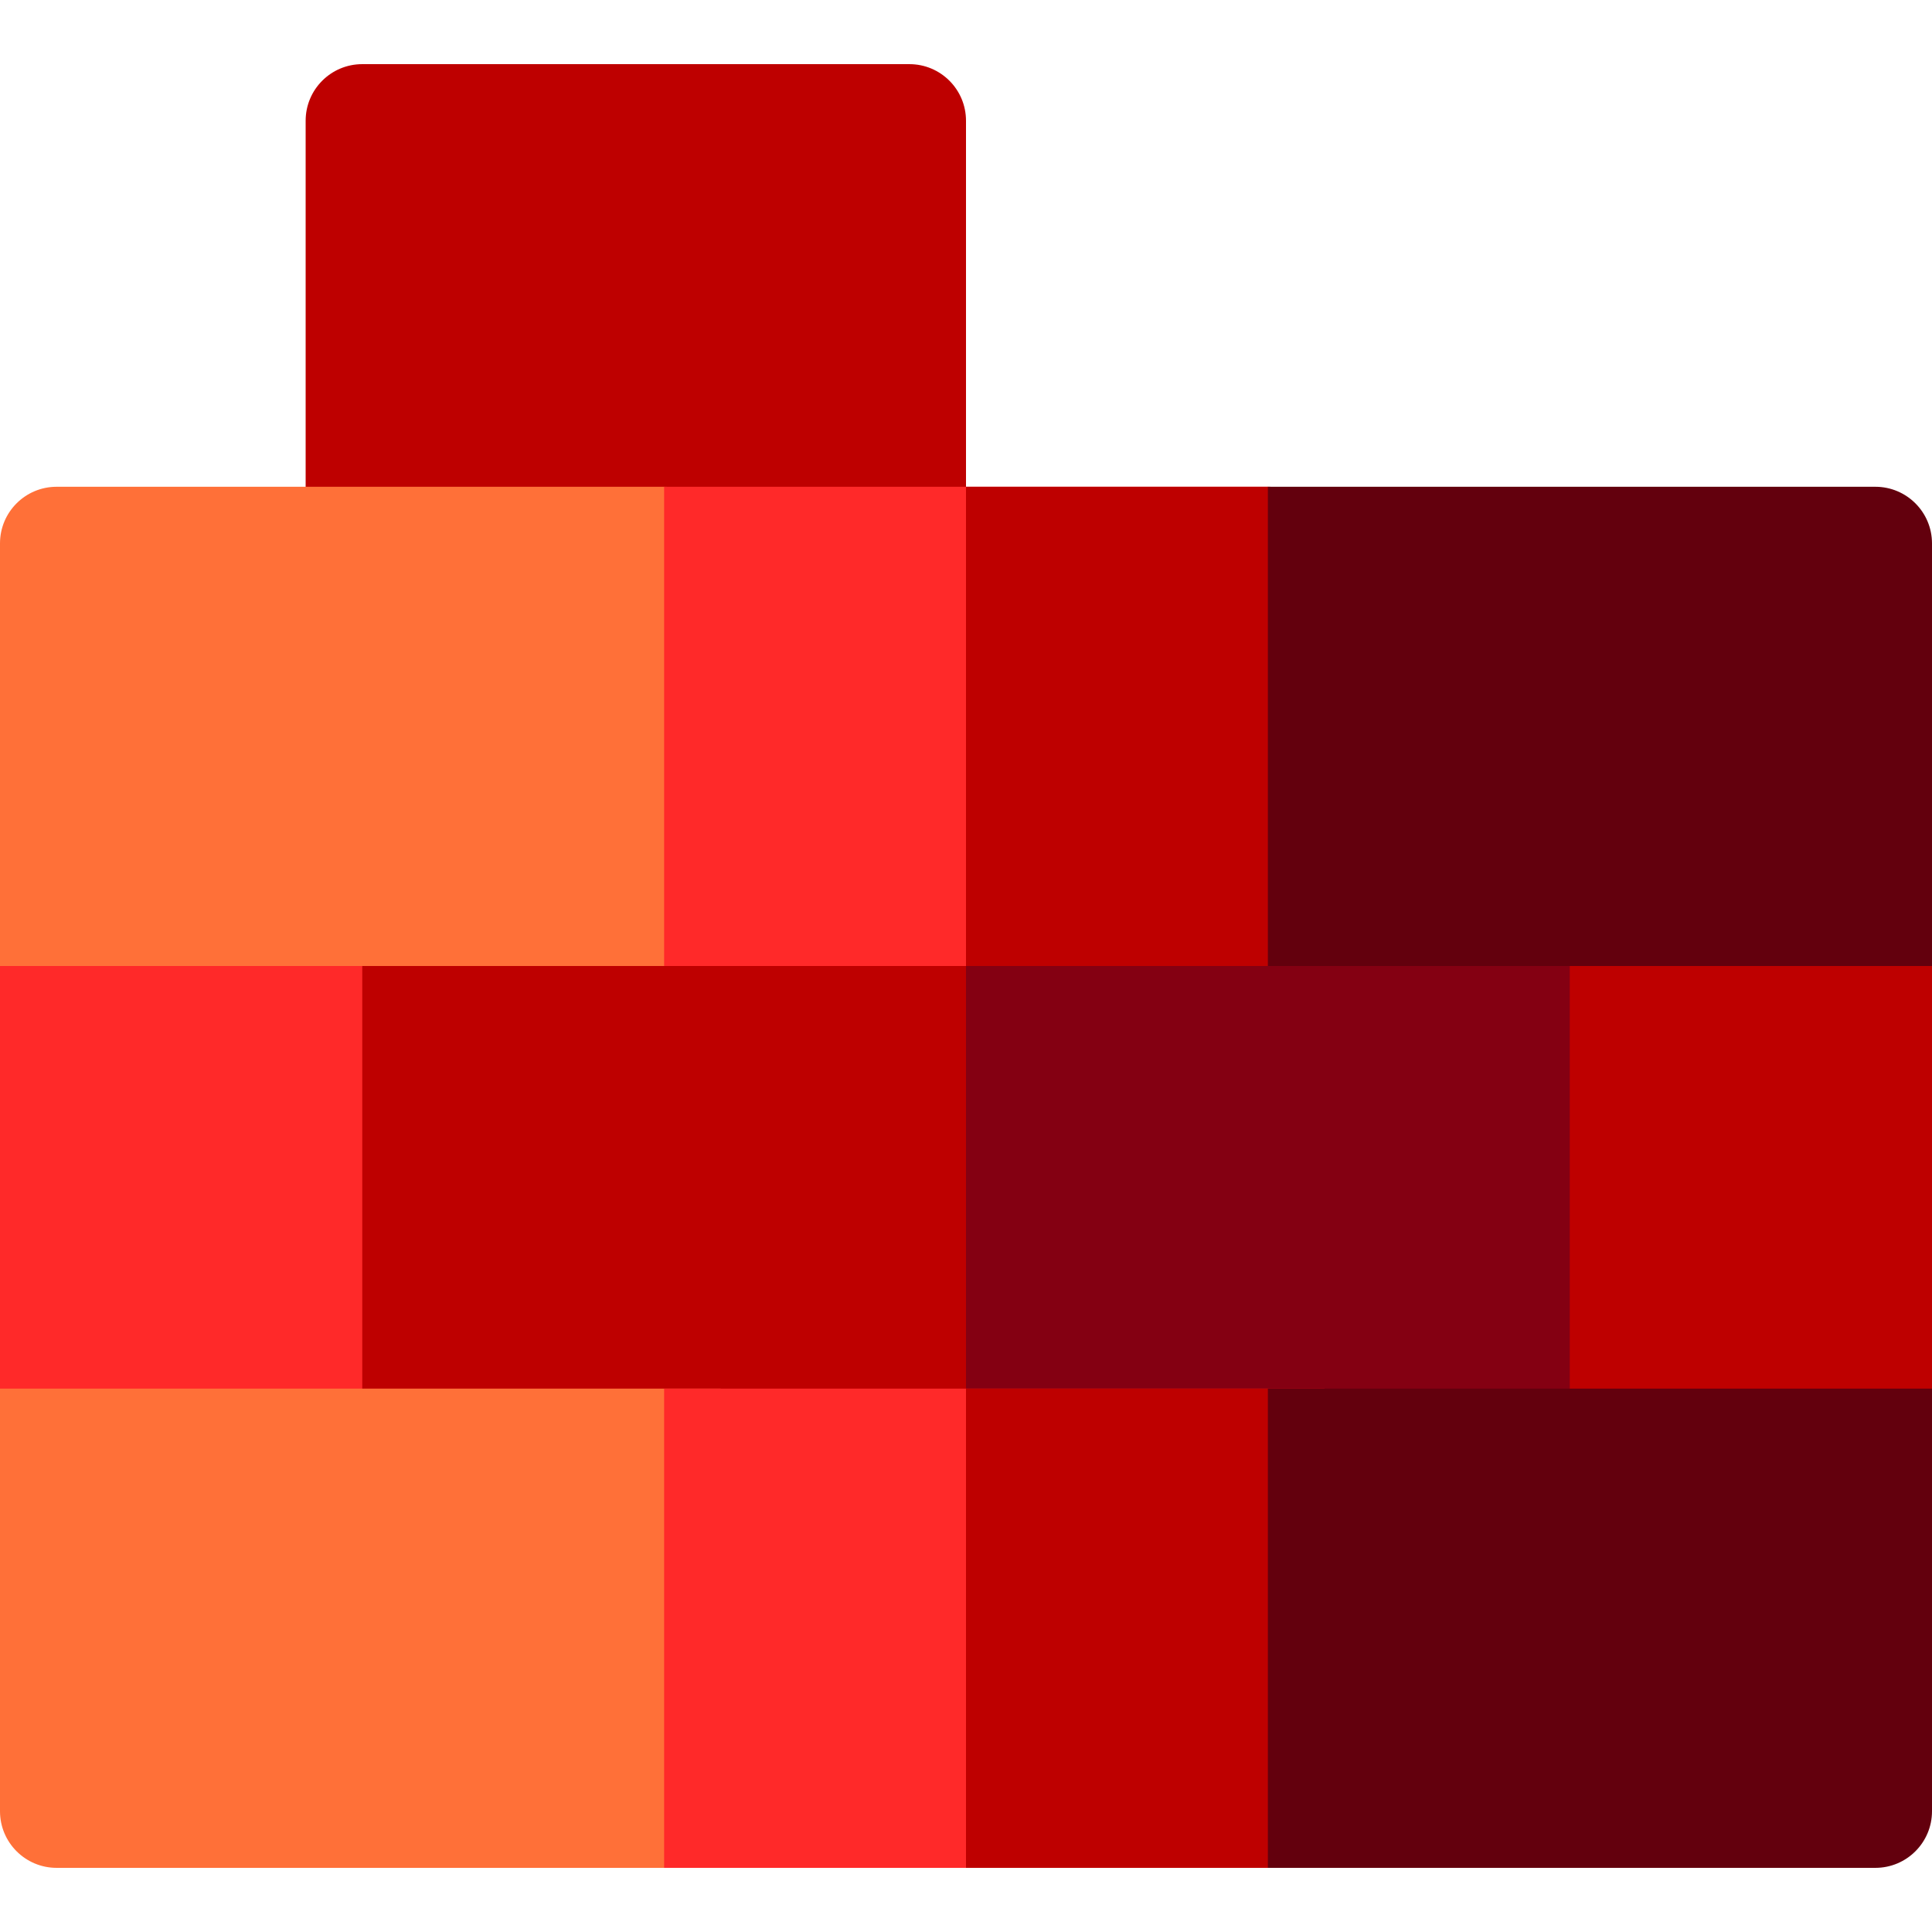
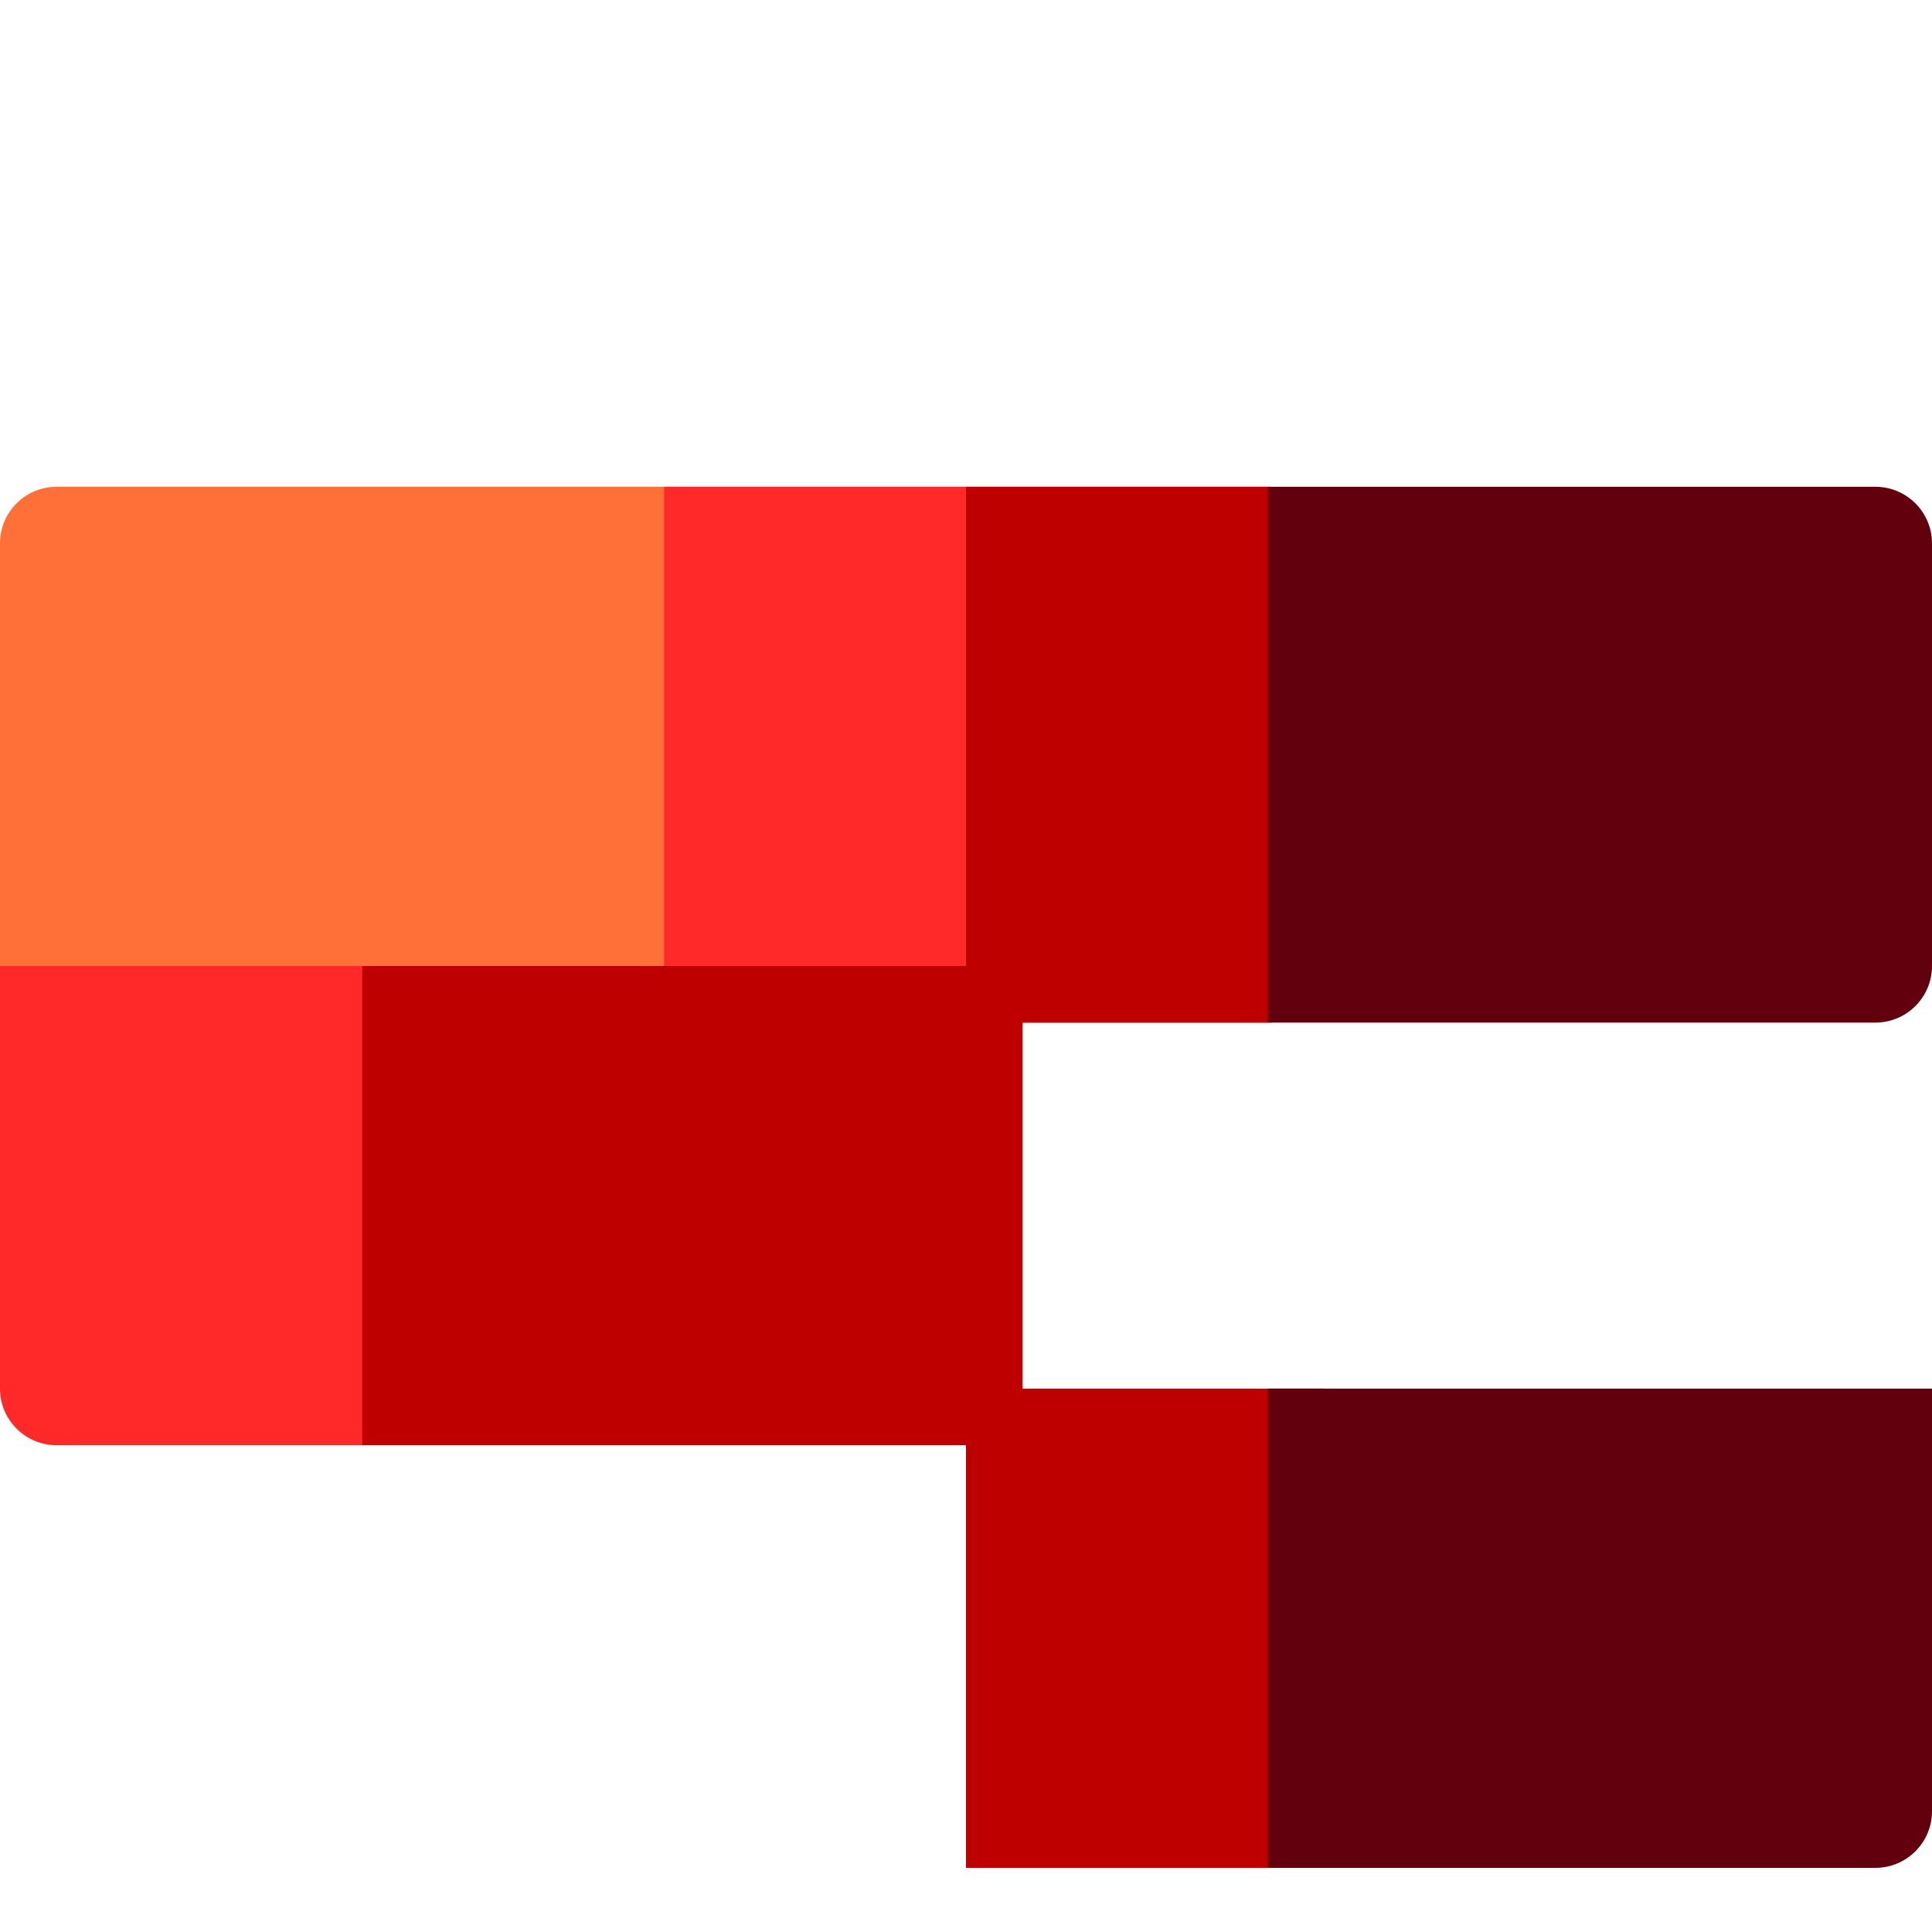
<svg xmlns="http://www.w3.org/2000/svg" id="Capa_1" enable-background="new 0 0 512 512" height="512" viewBox="0 0 512 512" width="512">
  <g>
-     <path d="m241 17h-145c-8.284 0-15 6.716-15 15v112c0 8.284 6.716 15 15 15h145c8.284 0 15-6.716 15-15v-112c0-8.284-6.716-15-15-15z" fill="#be0000" />
    <path d="m176 129h-161c-8.284 0-15 6.716-15 15v112c0 8.284 6.716 15 15 15h161c8.284 0 15-6.716 15-15v-112c0-8.284-6.716-15-15-15z" fill="#ff7038" />
    <path d="m351 144v112c0 8.28-6.72 15-15 15h-160v-142h160c8.28 0 15 6.72 15 15z" fill="#ff2929" />
    <path d="m351 144v112c0 8.28-6.72 15-15 15h-80v-142h80c8.28 0 15 6.72 15 15z" fill="#be0000" />
    <path d="m512 144v112c0 8.28-6.72 15-15 15h-161v-142h161c8.28 0 15 6.72 15 15z" fill="#63000d" />
    <path d="m111 256v112c0 8.28-6.72 15-15 15h-81c-8.28 0-15-6.72-15-15v-112z" fill="#ff2929" />
    <path d="m271 256v112c0 8.28-6.72 15-15 15h-160v-127z" fill="#be0000" />
-     <path d="m431 256v112c0 8.28-6.72 15-15 15h-160v-127z" fill="#840012" />
-     <path d="m512 256v112c0 8.28-6.72 15-15 15h-81v-127z" fill="#be0000" />
-     <path d="m191 368v112c0 8.28-6.72 15-15 15h-161c-8.28 0-15-6.72-15-15v-112z" fill="#ff7038" />
-     <path d="m351 368v112c0 8.28-6.72 15-15 15h-160v-127z" fill="#ff2929" />
    <path d="m351 368v112c0 8.28-6.72 15-15 15h-80v-127z" fill="#be0000" />
    <path d="m512 368v112c0 8.28-6.72 15-15 15h-161v-127z" fill="#63000d" />
  </g>
</svg>